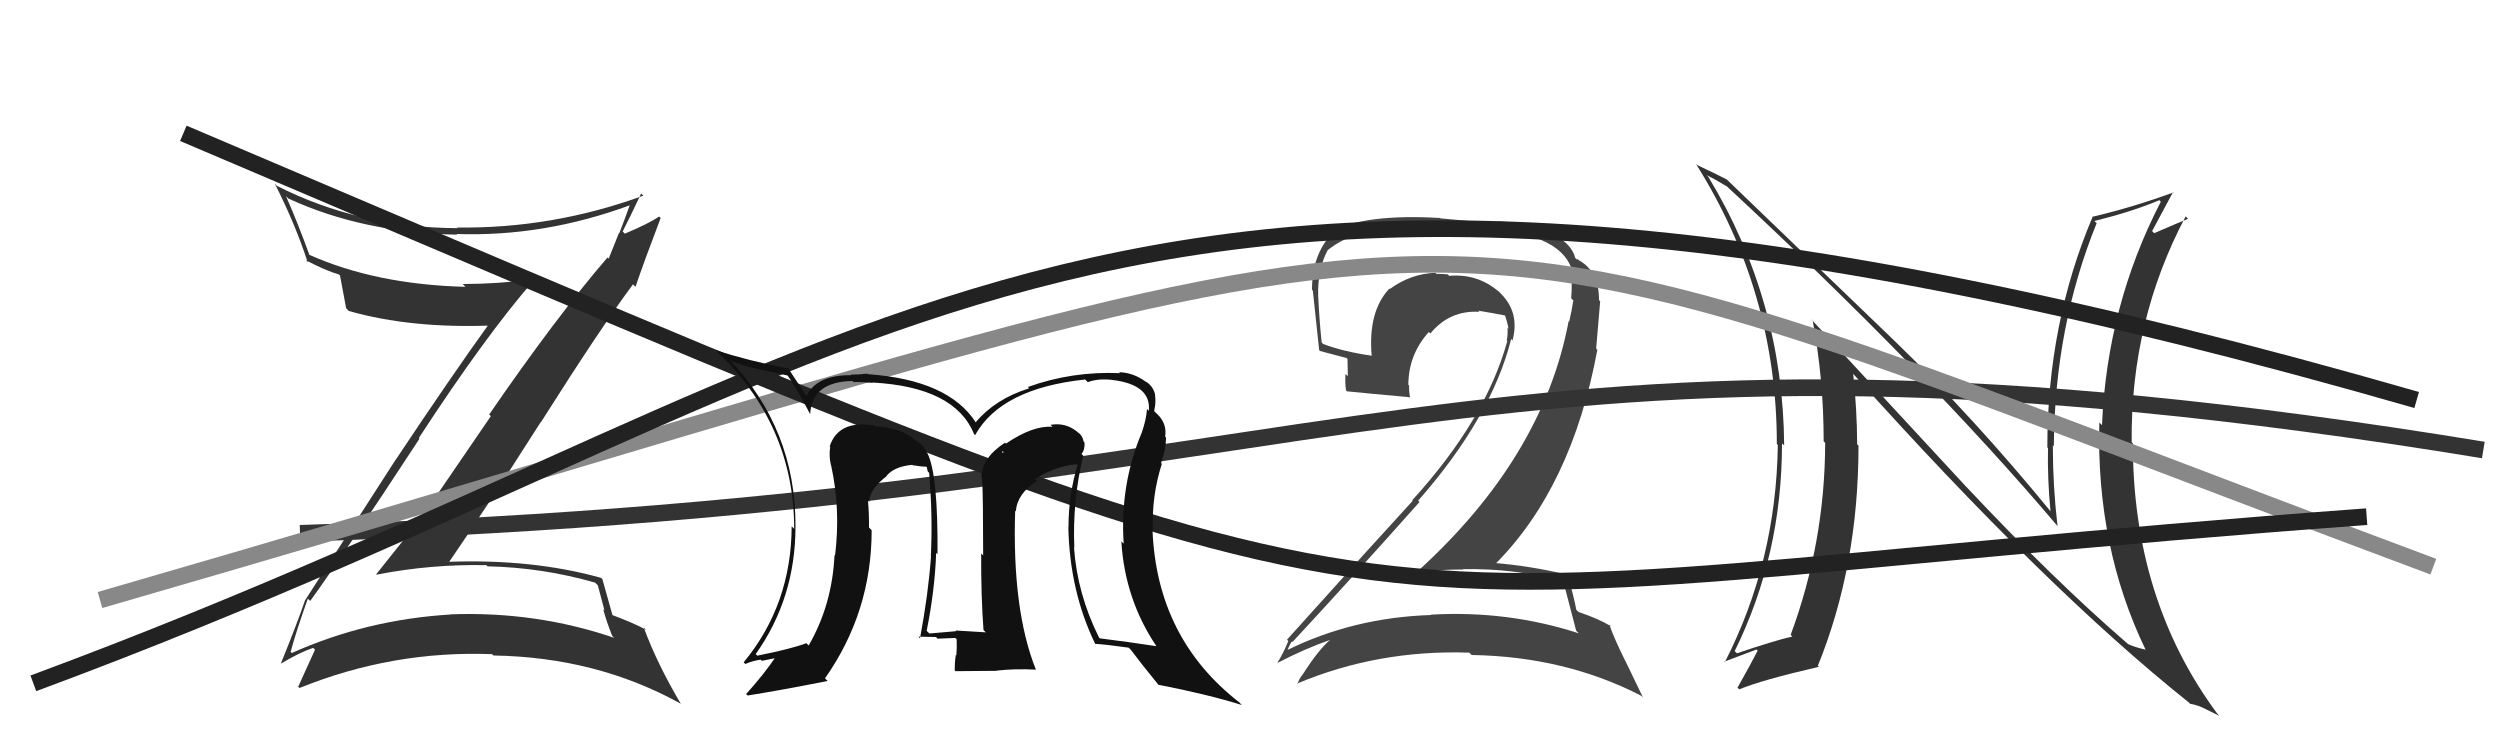
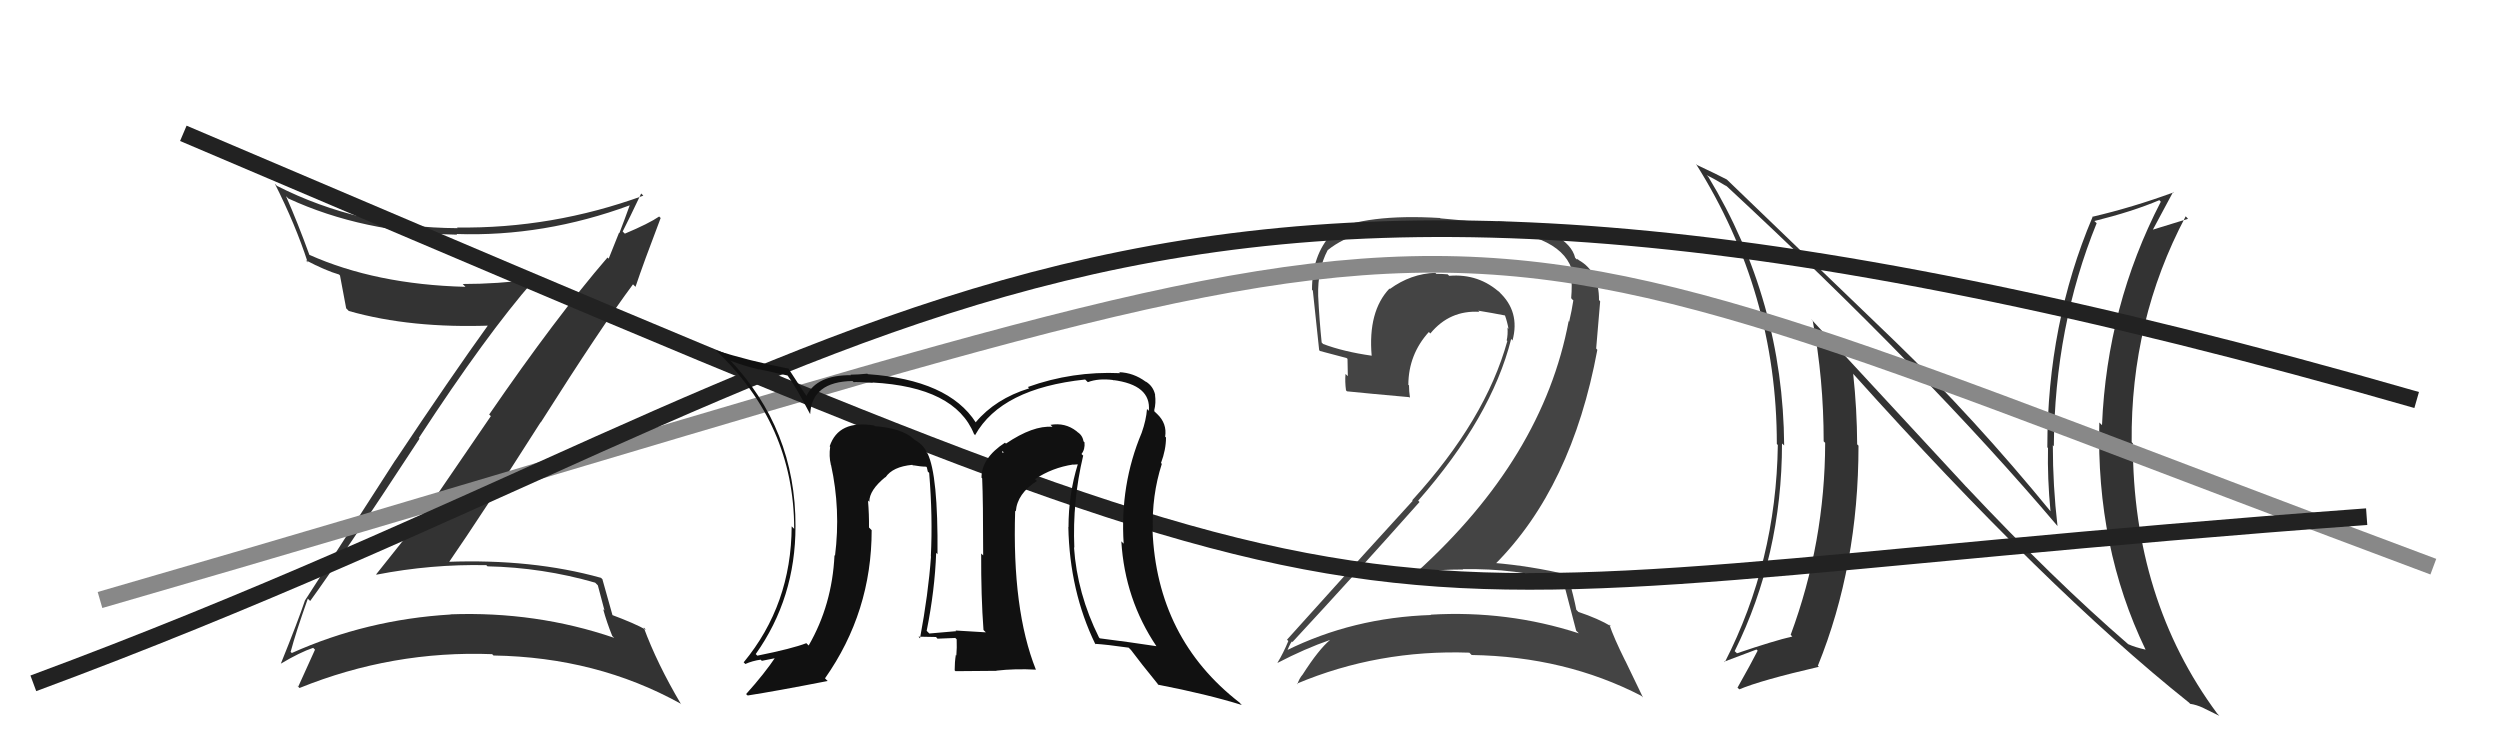
<svg xmlns="http://www.w3.org/2000/svg" width="150" height="44" viewBox="0,0,150,44">
-   <path fill="#333" d="M117.95 29.18L108.66 19.14L108.76 19.23Q109.42 22.75 109.42 26.48L109.44 26.50L109.51 26.57Q109.50 32.53 107.44 38.09L107.40 38.05L107.54 38.19Q106.45 38.44 104.21 39.20L104.20 39.18L104.08 39.07Q106.92 33.31 106.92 26.61L106.97 26.65L107.05 26.73Q106.99 18.03 102.50 10.61L102.43 10.54L102.40 10.51Q102.92 10.76 103.60 11.18L103.57 11.15L103.47 11.05Q115.60 22.30 123.44 31.55L123.59 31.70L123.45 31.56Q123.17 29.15 123.17 26.72L123.16 26.70L123.23 26.78Q123.28 19.59 125.80 13.39L125.67 13.27L125.67 13.26Q127.96 12.69 129.56 12.01L129.71 12.17L129.65 12.10Q126.42 18.35 126.12 25.51L126.05 25.44L125.96 25.35Q125.76 32.81 128.73 38.97L128.70 38.94L128.74 38.98Q128.11 38.84 127.69 38.65L127.79 38.76L127.69 38.65Q123.21 34.78 117.99 29.22L117.88 29.12ZM131.35 42.16L131.29 42.10L131.41 42.23Q131.77 42.28 132.19 42.47L132.20 42.48L133.16 42.95L133.03 42.81Q127.97 35.97 127.97 26.60L127.96 26.59L127.90 26.53Q127.83 19.23 131.14 12.98L131.21 13.05L131.28 13.13Q130.66 13.38 129.25 13.99L129.07 13.81L129.13 13.86Q129.55 13.07 130.39 11.51L130.39 11.51L130.42 11.54Q127.97 12.44 125.53 13.01L125.52 13.00L125.55 13.03Q122.84 19.42 122.84 26.84L122.82 26.82L122.88 26.88Q122.84 28.70 123.03 30.68L122.99 30.65L123.10 30.76Q118.43 25.05 113.67 20.45L113.68 20.46L103.61 10.77L103.61 10.77Q103.04 10.47 101.82 9.90L101.80 9.87L101.76 9.84Q106.61 17.54 106.61 26.64L106.66 26.69L106.67 26.69Q106.57 33.72 103.49 39.73L103.45 39.69L103.45 39.70Q103.75 39.58 105.39 38.97L105.46 39.04L105.46 39.04Q105.09 39.77 104.25 41.26L104.38 41.38L104.36 41.36Q105.67 40.81 109.13 40.01L109.20 40.07L109.07 39.95Q111.51 33.94 111.51 26.74L111.36 26.59L111.43 26.66Q111.42 24.55 111.19 22.42L111.19 22.42L111.21 22.45Q122.72 35.28 131.32 42.14Z" />
+   <path fill="#333" d="M117.95 29.18L108.66 19.14L108.76 19.23Q109.42 22.75 109.42 26.48L109.44 26.50L109.51 26.57Q109.50 32.53 107.44 38.09L107.40 38.05L107.54 38.19Q106.45 38.44 104.21 39.20L104.20 39.18L104.08 39.07Q106.92 33.31 106.92 26.61L106.97 26.65L107.05 26.73Q106.99 18.03 102.50 10.61L102.43 10.54L102.40 10.51Q102.92 10.76 103.60 11.18L103.57 11.15L103.47 11.05Q115.60 22.30 123.44 31.55L123.59 31.70L123.45 31.56Q123.17 29.15 123.17 26.72L123.16 26.70L123.23 26.78Q123.28 19.59 125.80 13.39L125.67 13.27L125.67 13.26Q127.96 12.69 129.56 12.01L129.71 12.17L129.65 12.10Q126.42 18.35 126.12 25.51L126.05 25.44L125.96 25.35Q125.76 32.81 128.73 38.97L128.70 38.94L128.74 38.98Q128.11 38.84 127.69 38.65L127.79 38.76L127.69 38.65Q123.21 34.78 117.99 29.22L117.88 29.12ZM131.35 42.16L131.29 42.10L131.41 42.23Q131.77 42.28 132.19 42.47L132.20 42.48L133.16 42.95L133.03 42.81Q127.97 35.97 127.97 26.60L127.96 26.59L127.90 26.53Q127.83 19.23 131.14 12.98L131.21 13.05L131.28 13.13L129.07 13.81L129.13 13.86Q129.55 13.07 130.39 11.51L130.39 11.51L130.42 11.54Q127.97 12.44 125.53 13.01L125.52 13.00L125.55 13.03Q122.84 19.42 122.84 26.84L122.82 26.82L122.88 26.88Q122.84 28.70 123.03 30.68L122.99 30.65L123.10 30.76Q118.43 25.05 113.67 20.45L113.68 20.46L103.61 10.77L103.61 10.77Q103.04 10.47 101.82 9.90L101.80 9.87L101.76 9.84Q106.61 17.54 106.61 26.64L106.66 26.69L106.67 26.69Q106.57 33.72 103.49 39.73L103.45 39.69L103.45 39.70Q103.75 39.58 105.39 38.97L105.46 39.04L105.46 39.04Q105.09 39.77 104.25 41.26L104.38 41.38L104.36 41.36Q105.67 40.81 109.13 40.01L109.20 40.07L109.07 39.95Q111.51 33.94 111.51 26.74L111.36 26.59L111.43 26.66Q111.42 24.55 111.19 22.42L111.19 22.42L111.21 22.45Q122.72 35.28 131.32 42.14Z" />
  <path fill="#333" d="M18.48 35.93L18.46 35.91L18.61 36.06Q20.41 33.59 25.17 26.32L25.08 26.23L25.13 26.28Q29.17 20.09 32.03 16.82L32.06 16.84L31.98 16.76Q29.85 17.04 27.76 17.04L27.85 17.13L27.93 17.21Q22.54 17.07 18.54 15.28L18.50 15.24L18.57 15.31Q17.85 13.33 17.16 11.77L17.15 11.76L17.30 11.91Q21.76 13.97 27.43 14.08L27.40 14.05L27.39 14.04Q32.63 14.22 37.81 12.31L37.74 12.25L37.79 12.30Q37.47 13.19 37.16 13.99L37.14 13.97L36.52 15.52L36.45 15.45Q33.35 19.05 29.35 24.87L29.45 24.97L26.14 29.81L26.20 29.87Q24.40 32.18 22.57 34.46L22.66 34.55L22.59 34.48Q25.87 33.84 29.18 33.91L29.24 33.97L29.25 33.98Q32.55 34.05 35.71 34.96L35.87 35.12L36.27 36.63L36.19 36.55Q36.40 37.33 36.74 38.17L36.77 38.19L36.85 38.27Q32.17 36.67 27.03 36.86L27.09 36.93L27.04 36.87Q22.00 37.17 17.51 39.18L17.40 39.08L17.44 39.11Q17.74 37.97 18.47 35.92ZM16.89 39.86L16.90 39.87L16.85 39.82Q17.99 39.14 18.79 38.87L18.91 38.99L18.90 38.98Q18.58 39.68 17.89 41.21L17.78 41.09L17.97 41.28Q23.55 39.02 29.53 39.25L29.55 39.27L29.61 39.33Q35.80 39.43 40.82 42.21L40.88 42.27L40.85 42.23Q39.42 39.81 38.62 37.64L38.77 37.80L38.78 37.80Q38.13 37.42 36.60 36.85L36.72 36.96L36.78 37.02Q36.55 36.23 36.14 34.74L36.16 34.77L36.06 34.67Q31.94 33.52 26.84 33.71L26.76 33.63L26.91 33.77Q28.90 30.89 32.44 25.33L32.59 25.49L32.45 25.34Q36.08 19.61 37.98 17.06L38.14 17.22L38.13 17.21Q38.61 15.78 39.64 13.08L39.56 13.00L39.55 12.99Q38.94 13.41 37.49 14.02L37.48 14.01L37.36 13.89Q37.75 13.13 38.47 11.61L38.57 11.71L38.60 11.74Q33.13 13.73 27.42 13.65L27.37 13.60L27.46 13.69Q21.56 13.66 16.61 11.15L16.56 11.09L16.49 11.02Q17.73 13.48 18.46 15.73L18.48 15.76L18.34 15.61Q19.54 16.24 20.34 16.47L20.27 16.40L20.40 16.53Q20.50 17.05 20.77 18.50L20.91 18.64L20.93 18.66Q24.66 19.72 29.53 19.53L29.51 19.51L29.38 19.38Q27.04 22.63 23.72 27.62L23.72 27.61L18.29 36.04L18.29 36.05Q17.88 37.27 16.85 39.82Z" />
  <path fill="#444" d="M93.85 34.95L93.80 34.90L93.80 34.89Q94.04 35.82 94.57 37.84L94.69 37.96L94.73 38.00Q90.45 36.61 85.84 36.88L85.81 36.84L85.87 36.90Q81.18 37.05 77.18 39.03L77.20 39.04L77.22 39.07Q77.49 38.43 77.53 38.50L77.42 38.39L77.55 38.52Q81.25 34.53 85.17 30.12L85.11 30.06L85.09 30.04Q89.49 25.03 90.67 20.34L90.85 20.52L90.75 20.43Q91.22 18.69 89.94 17.51L89.85 17.41L90.04 17.60Q88.74 16.40 86.95 16.55L86.86 16.46L86.86 16.46Q86.52 16.43 86.18 16.43L86.28 16.53L86.12 16.37Q84.65 16.42 83.39 17.34L83.40 17.35L83.37 17.31Q82.07 18.68 82.30 21.35L82.42 21.46L82.29 21.34Q80.61 21.10 79.39 20.64L79.33 20.58L79.30 20.55Q79.16 19.20 79.09 17.75L79.01 17.67L79.09 17.75Q79.05 16.16 79.66 15.01L79.61 14.96L79.66 15.01Q81.40 13.60 84.75 13.60L84.83 13.67L86.56 13.65L86.43 13.52Q88.69 13.53 89.64 13.65L89.77 13.78L89.76 13.77Q94.15 14.24 94.42 16.68L94.25 16.50L94.26 16.51Q94.34 17.09 94.27 17.89L94.36 17.99L94.40 18.02Q94.31 18.62 94.15 19.30L94.07 19.22L94.12 19.26Q92.58 27.47 85.00 34.33L84.89 34.22L85.00 34.32Q86.41 34.17 87.78 34.17L87.81 34.20L87.76 34.15Q90.93 34.09 93.79 34.89ZM93.17 14.02L93.31 14.16L93.25 14.10Q91.56 13.36 89.85 13.28L89.99 13.43L86.42 13.10L86.41 13.08Q81.95 12.81 79.74 13.91L79.85 14.02L79.88 14.05Q78.72 15.33 78.72 17.38L78.70 17.36L78.77 17.44Q78.85 18.19 79.15 21.01L79.10 20.96L79.20 21.06Q79.61 21.17 80.79 21.48L80.85 21.53L80.87 22.57L80.73 22.44Q80.69 22.89 80.76 23.42L80.86 23.52L80.82 23.48Q82.09 23.61 84.56 23.83L84.69 23.96L84.60 23.87Q84.54 23.47 84.54 23.13L84.55 23.13L84.50 23.09Q84.51 21.27 85.73 19.92L85.80 19.99L85.82 20.01Q86.98 18.60 88.77 18.71L88.79 18.73L88.69 18.64Q89.55 18.78 90.31 18.93L90.39 19.00L90.29 18.90Q90.44 19.32 90.51 19.73L90.40 19.62L90.45 19.68Q90.48 20.08 90.40 20.43L90.40 20.42L90.44 20.46Q89.14 25.18 84.73 30.02L84.71 30.00L84.76 30.05Q82.66 32.33 77.22 38.38L77.25 38.41L77.30 38.46Q77.00 39.19 76.65 39.76L76.65 39.76L76.66 39.77Q78.29 38.92 79.82 38.39L79.83 38.40L79.81 38.39Q79.11 38.98 78.16 40.47L78.09 40.39L78.16 40.47Q77.95 40.71 77.84 41.06L77.85 41.07L77.81 41.02Q82.68 38.97 88.16 39.16L88.26 39.26L88.30 39.30Q93.91 39.39 98.48 41.75L98.58 41.85L97.52 39.65L97.51 39.64Q96.83 38.27 96.56 37.47L96.49 37.40L96.67 37.58Q95.91 37.12 94.69 36.71L94.74 36.75L94.58 36.59Q94.45 35.89 94.07 34.52L94.14 34.60L94.03 34.48Q91.87 33.96 89.59 33.77L89.53 33.71L89.69 33.87Q94.31 29.25 95.84 20.99L95.77 20.91L96.01 18.08L95.94 18.00Q95.95 16.30 94.73 15.61L94.63 15.52L94.66 15.59L94.66 15.59Q94.67 15.56 94.60 15.56L94.66 15.62L94.51 15.47Q94.32 14.67 93.22 14.06Z" />
-   <path d="M18 32 C82 30,88 17,149 27" stroke="#333" fill="none" />
  <path d="M6 36 C96 10,79 9,146 34" stroke="#888" fill="none" />
  <path d="M2 41 C56 21,65 1,145 24" stroke="#222" fill="none" />
  <path d="M11 8 C91 42,74 36,142 31" stroke="#222" fill="none" />
  <path fill="#111" d="M64.95 27.29L65.03 27.38L64.89 27.24Q65.11 26.96 65.07 26.54L65.12 26.59L65.01 26.48Q64.95 26.11 64.64 25.92L64.68 25.95L64.59 25.87Q63.91 25.34 63.03 25.49L63.12 25.58L63.15 25.61Q61.99 25.51 60.35 26.62L60.44 26.70L60.30 26.56Q58.89 27.48 58.89 28.66L59.03 28.80L58.93 28.70Q58.99 30.02 58.99 33.33L59.04 33.37L58.87 33.21Q58.86 35.79 59.01 37.80L59.13 37.92L59.15 37.94Q57.33 37.83 57.33 37.83L57.36 37.86L57.37 37.87Q56.48 37.94 55.76 38.01L55.60 37.85L55.60 37.85Q56.09 35.42 56.17 33.17L56.08 33.08L56.25 33.25Q56.29 28.50 55.65 27.20L55.65 27.20L55.62 27.18Q55.43 26.69 54.86 26.38L54.91 26.43L54.78 26.30Q54.06 25.69 52.50 25.57L52.43 25.51L52.45 25.53Q50.31 25.18 49.78 26.78L49.83 26.83L49.81 26.81Q49.73 27.38 49.85 27.87L49.81 27.84L49.86 27.89Q50.45 30.57 50.10 33.35L50.10 33.34L50.07 33.31Q49.93 36.29 48.52 38.73L48.48 38.69L48.38 38.59Q47.53 38.92 45.44 39.34L45.30 39.20L45.34 39.25Q47.73 35.88 47.73 31.58L47.90 31.75L47.73 31.58Q47.75 25.74 43.72 21.52L43.85 21.65L43.85 21.65Q44.59 21.94 45.55 22.17L45.53 22.15L47.25 22.53L47.26 22.54Q47.74 23.18 48.61 24.85L48.51 24.75L48.61 24.85Q48.71 22.90 51.15 22.86L51.19 22.90L51.22 22.93Q51.38 22.90 52.37 22.97L52.29 22.89L52.34 22.95Q57.30 23.22 58.44 26.04L58.53 26.13L58.51 26.10Q60.08 23.30 65.11 22.77L65.28 22.94L65.27 22.93Q65.90 22.69 66.78 22.80L66.91 22.93L66.77 22.80Q69.08 23.09 68.93 24.65L68.96 24.68L68.82 24.54Q68.77 25.21 68.50 25.97L68.59 26.06L68.50 25.97Q67.19 29.08 67.42 32.62L67.36 32.56L67.28 32.48Q67.49 35.96 69.39 38.78L69.45 38.83L69.38 38.77Q67.81 38.53 65.99 38.30L65.85 38.16L65.94 38.25Q64.63 35.62 64.44 32.84L64.54 32.93L64.46 32.86Q64.34 30.08 64.99 27.34ZM65.76 38.69L65.71 38.64L65.70 38.63Q66.39 38.67 67.72 38.86L67.82 38.96L67.86 39.00Q68.40 39.73 69.54 41.13L69.36 40.96L69.48 41.08Q72.42 41.65 74.51 42.30L74.42 42.21L74.38 42.16Q69.41 38.31 69.15 31.80L69.13 31.78L69.17 31.81Q69.10 29.73 69.71 27.83L69.62 27.74L69.66 27.78Q69.96 26.98 69.96 26.25L69.81 26.10L69.91 26.20Q70.03 25.41 69.43 24.84L69.25 24.67L69.28 24.66L69.25 24.63Q69.37 24.18 69.30 23.68L69.35 23.74L69.31 23.69Q69.19 23.16 68.74 22.89L68.76 22.92L68.74 22.90Q68.01 22.36 67.14 22.33L67.06 22.25L67.21 22.39Q64.34 22.26 61.67 23.22L61.75 23.30L61.75 23.30Q59.72 23.93 58.54 25.34L58.56 25.35L58.55 25.35Q56.91 22.79 52.07 22.45L52.08 22.46L52.04 22.42Q51.45 22.48 51.03 22.48L50.96 22.40L51.06 22.51Q49.00 22.50 48.39 23.75L48.28 23.65L48.37 23.73Q47.96 23.13 47.27 22.06L47.30 22.09L47.33 22.12Q44.92 21.65 42.94 21.01L42.90 20.97L42.92 20.99Q47.65 25.45 47.65 31.73L47.48 31.56L47.50 31.58Q47.48 36.28 44.62 39.74L44.71 39.83L44.72 39.84Q45.14 39.65 45.64 39.58L45.71 39.65L46.66 39.46L46.57 39.37Q45.87 40.42 44.77 41.64L44.76 41.64L44.86 41.73Q46.54 41.47 49.66 40.86L49.55 40.75L49.50 40.70Q52.30 36.72 52.30 31.81L52.28 31.79L52.14 31.65Q52.15 30.87 52.08 30.03L52.14 30.09L52.16 30.11Q52.15 29.41 53.14 28.61L53.08 28.56L52.98 28.50L53.13 28.64Q53.56 28.00 54.74 27.89L54.92 28.07L54.75 27.91Q55.26 28.00 55.57 28.00L55.61 28.04L55.67 28.30L55.75 28.37Q55.97 31.02 55.85 33.38L55.80 33.33L55.86 33.39Q55.70 35.63 55.20 38.30L55.24 38.34L55.11 38.20Q56.16 38.22 56.16 38.22L56.28 38.35L56.26 38.32Q57.65 38.27 57.31 38.27L57.39 38.35L57.40 38.35Q57.42 38.87 57.38 39.33L57.33 39.28L57.35 39.29Q57.28 39.73 57.28 40.22L57.33 40.27L59.79 40.25L59.78 40.24Q60.90 40.11 62.16 40.18L62.23 40.25L62.15 40.17Q60.72 36.58 60.91 30.64L60.86 30.59L60.95 30.68Q61.03 29.62 62.21 28.86L62.18 28.82L62.10 28.75Q63.13 28.06 64.39 27.87L64.40 27.88L64.68 27.86L64.67 27.85Q64.11 29.65 64.11 31.63L64.20 31.72L64.10 31.62Q64.18 35.47 65.71 38.63ZM60.25 27.17L60.41 27.09L60.14 27.17L60.14 27.05Z" />
</svg>